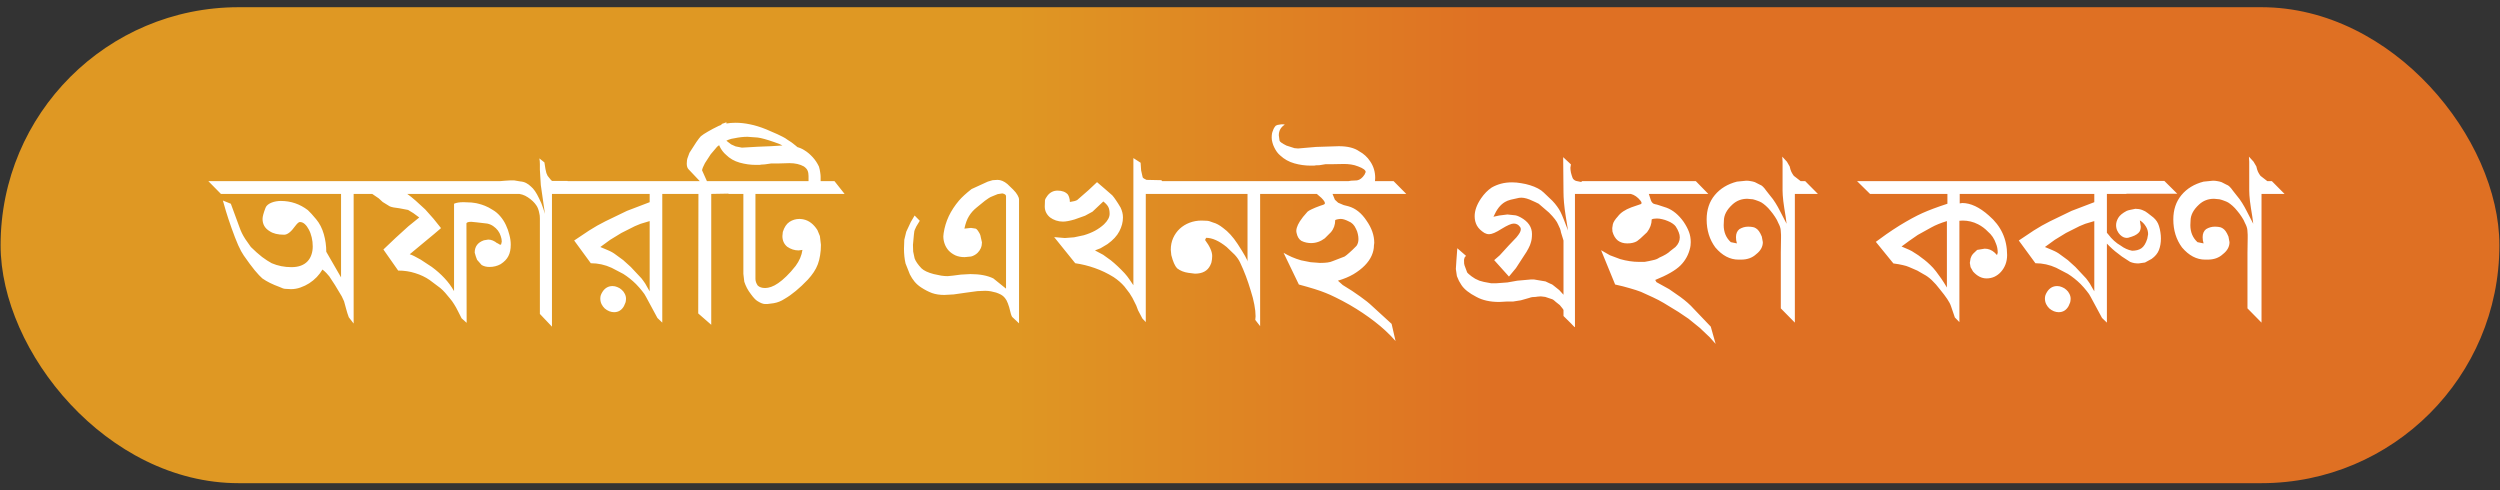
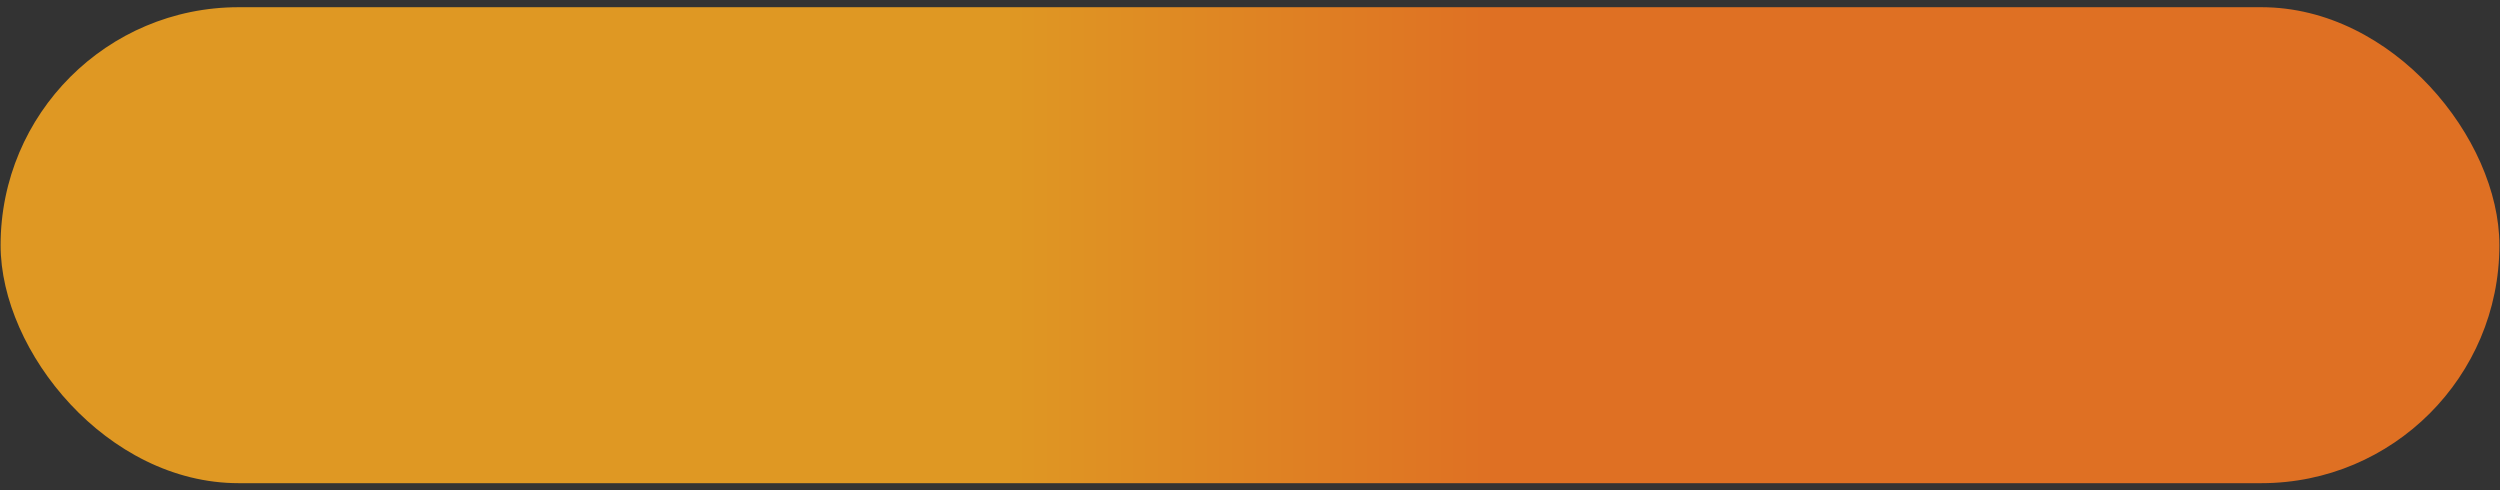
<svg xmlns="http://www.w3.org/2000/svg" width="260" height="51" viewBox="0 0 260 51" fill="none">
  <rect x="0" y="0" width="260" height="51" fill="#333333" stroke="none" />
  <rect x="0.062" y="0.75" width="259.875" height="49.5" rx="24.75" fill="url(#paint0_linear_463_6084)" />
-   <path d="M36.779 20.168V33.649L36.274 32.994L36.124 32.564L35.995 32.113L35.78 31.329L35.544 30.824L34.835 29.643L34.244 28.74C34.165 28.64 34.069 28.529 33.954 28.407C33.84 28.285 33.7 28.16 33.535 28.031C33.378 28.303 33.181 28.565 32.944 28.815C32.708 29.059 32.447 29.274 32.16 29.46C31.881 29.639 31.576 29.786 31.247 29.9C30.925 30.015 30.595 30.072 30.259 30.072L29.679 30.04C29.543 30.04 29.342 29.976 29.077 29.847C28.347 29.582 27.749 29.285 27.283 28.955C27.083 28.783 26.818 28.5 26.488 28.106C26.166 27.712 25.787 27.201 25.35 26.57C25.178 26.327 24.984 25.969 24.77 25.496C24.562 25.023 24.333 24.433 24.082 23.724C23.831 23.015 23.634 22.42 23.491 21.94C23.348 21.461 23.244 21.099 23.18 20.855L24.007 21.189L24.931 23.702C24.988 23.867 25.063 24.046 25.156 24.239C25.249 24.433 25.367 24.64 25.511 24.862L26.091 25.689C26.506 26.098 26.893 26.441 27.251 26.721C27.616 26.993 27.953 27.211 28.261 27.376C28.898 27.648 29.582 27.784 30.312 27.784C30.692 27.784 31.021 27.73 31.301 27.623C31.58 27.516 31.809 27.365 31.988 27.172C32.167 26.979 32.3 26.753 32.386 26.495C32.479 26.23 32.525 25.944 32.525 25.636C32.525 25.306 32.49 24.991 32.418 24.69C32.346 24.383 32.246 24.11 32.117 23.874C31.995 23.638 31.856 23.448 31.698 23.305C31.541 23.161 31.369 23.09 31.183 23.09C31.075 23.09 30.918 23.226 30.71 23.498C30.28 24.107 29.894 24.411 29.55 24.411C28.905 24.411 28.404 24.289 28.046 24.046C27.552 23.752 27.305 23.326 27.305 22.768C27.305 22.531 27.409 22.145 27.616 21.607C27.666 21.479 27.749 21.371 27.863 21.285C27.985 21.192 28.114 21.12 28.25 21.07C28.393 21.013 28.547 20.97 28.712 20.941C28.884 20.913 29.049 20.898 29.206 20.898C30.244 20.898 31.183 21.217 32.02 21.855L32.397 22.241L32.88 22.8C33.238 23.23 33.503 23.745 33.675 24.347C33.847 24.948 33.933 25.561 33.933 26.184L35.469 28.848V20.168H22.976L21.665 18.836H38.423L39.755 20.168H36.779ZM42.355 20.168C42.634 20.369 42.924 20.601 43.225 20.866L44.224 21.779L45.083 22.746L45.867 23.724L45.126 24.357L44.449 24.916L42.612 26.441C42.755 26.484 42.917 26.552 43.096 26.645C43.282 26.739 43.5 26.857 43.751 27L44.911 27.763C45.398 28.121 45.835 28.508 46.222 28.923C46.608 29.331 46.941 29.782 47.221 30.276V21.189C47.45 21.081 47.779 21.027 48.209 21.027L49.015 21.06C49.101 21.074 49.208 21.088 49.337 21.102C49.473 21.117 49.63 21.149 49.81 21.199C49.989 21.242 50.196 21.31 50.433 21.403C50.676 21.496 50.948 21.64 51.249 21.833C51.535 21.998 51.793 22.216 52.023 22.488C52.259 22.76 52.456 23.065 52.613 23.401C52.771 23.731 52.893 24.075 52.978 24.433C53.072 24.784 53.118 25.12 53.118 25.442C53.118 25.922 53.036 26.32 52.871 26.635C52.714 26.95 52.445 27.229 52.065 27.473C51.715 27.666 51.328 27.763 50.905 27.763C50.59 27.763 50.318 27.695 50.089 27.559L49.616 27.021C49.523 26.799 49.441 26.549 49.369 26.27C49.369 25.639 49.688 25.213 50.325 24.991L50.776 24.916C51.092 24.916 51.41 25.049 51.732 25.314L51.679 25.26L51.937 25.41C51.987 25.467 52.047 25.467 52.119 25.41L52.184 25.131C52.184 24.945 52.148 24.751 52.076 24.551C52.012 24.343 51.915 24.153 51.786 23.981C51.657 23.81 51.5 23.659 51.313 23.53C51.127 23.394 50.912 23.301 50.669 23.251L49.562 23.122L49.015 23.068C48.728 23.068 48.56 23.119 48.51 23.219L48.531 33.574L48.005 33.102L47.629 32.36C47.5 32.095 47.364 31.852 47.221 31.63C47.085 31.408 46.941 31.211 46.791 31.039C46.626 30.831 46.462 30.634 46.297 30.448C46.132 30.262 45.964 30.097 45.792 29.954L44.675 29.116C44.238 28.815 43.74 28.579 43.182 28.407C42.63 28.228 42.039 28.139 41.409 28.139L39.873 25.947L41.151 24.733L42.462 23.541L43.601 22.617L42.988 22.166L42.44 21.833L41.538 21.661C41.051 21.611 40.715 21.543 40.528 21.457L39.798 21.006L39.39 20.63L38.713 20.168L37.424 18.836H52.946L54.257 20.168H42.355ZM60.337 20.168H57.404V33.972L56.148 32.65V23.648V23.197V22.746C56.148 22.503 56.13 22.327 56.094 22.22C56.029 21.847 55.922 21.557 55.772 21.35C55.571 21.049 55.281 20.773 54.901 20.522C54.529 20.272 54.132 20.146 53.709 20.146L53.376 20.168L52.023 18.836L52.549 18.793L53.075 18.761H53.473L54.106 18.868C54.336 18.883 54.543 18.94 54.73 19.04C54.916 19.14 55.077 19.258 55.213 19.395C55.499 19.624 55.782 20.035 56.062 20.63L56.298 21.135L56.502 21.693L56.674 22.241L56.244 19.244L56.148 17.654V17.074C56.148 16.845 56.13 16.645 56.094 16.473L56.62 16.892L56.727 17.579L56.824 17.998L56.953 18.288L57.254 18.664L57.404 18.814H59.016L60.337 20.168ZM68.877 20.168V33.553L68.372 33.069L67.19 30.878C67.097 30.685 66.958 30.477 66.772 30.255C66.592 30.026 66.381 29.786 66.138 29.535C65.722 29.127 65.282 28.776 64.816 28.482L63.602 27.849C62.915 27.534 62.195 27.376 61.443 27.376L59.714 25.013L61.272 23.971L62.109 23.466C62.389 23.315 62.672 23.165 62.958 23.015L65.203 21.93L67.566 21.027V20.168H59.477L58.167 18.836H69.564L70.918 20.168H68.877ZM64.892 31.834C64.655 32.257 64.311 32.468 63.86 32.468C63.703 32.468 63.538 32.435 63.366 32.371C63.194 32.3 63.037 32.203 62.894 32.081C62.758 31.952 62.647 31.802 62.56 31.63C62.475 31.451 62.432 31.254 62.432 31.039C62.432 30.917 62.45 30.803 62.485 30.695C62.528 30.581 62.586 30.466 62.657 30.352C62.915 29.951 63.266 29.75 63.71 29.75C63.875 29.75 64.039 29.786 64.204 29.857C64.376 29.922 64.526 30.015 64.655 30.137C64.791 30.251 64.899 30.391 64.978 30.556C65.064 30.72 65.106 30.896 65.106 31.082C65.106 31.182 65.099 31.261 65.085 31.318C65.078 31.369 65.067 31.415 65.053 31.458L64.892 31.834ZM67.566 22.993L66.632 23.272L66.03 23.52L64.623 24.229L63.463 24.938L62.432 25.689L63.151 25.99C63.28 26.047 63.384 26.094 63.463 26.13C63.542 26.166 63.61 26.201 63.667 26.237C63.731 26.273 63.796 26.312 63.86 26.355C63.925 26.398 64.004 26.456 64.097 26.527L64.816 27.054L65.601 27.763L66.718 28.955C66.789 29.041 66.854 29.127 66.911 29.213C66.976 29.292 67.04 29.385 67.105 29.492L67.298 29.836L67.566 30.298V22.993ZM82.305 15.731C82.083 15.538 81.825 15.363 81.531 15.205C81.238 15.04 80.897 14.897 80.511 14.775C79.752 14.51 79.179 14.353 78.792 14.303L77.739 14.227C77.31 14.227 76.858 14.278 76.386 14.378C75.956 14.428 75.544 14.589 75.15 14.861C74.764 15.105 74.552 15.262 74.517 15.334L73.915 16.043L73.314 16.967C73.142 17.289 73.041 17.536 73.013 17.708L73.518 18.836H75.892L76.998 20.114L73.969 20.168V33.778L72.615 32.597L72.637 20.168H70.714L69.393 18.836H72.776L71.606 17.601C71.484 17.479 71.423 17.278 71.423 16.999C71.423 16.741 71.459 16.53 71.53 16.365L71.702 15.893L72.422 14.775C72.615 14.496 72.769 14.296 72.884 14.174C73.056 14.031 73.299 13.87 73.614 13.69C73.929 13.504 74.309 13.304 74.753 13.089C75.218 12.874 75.799 12.767 76.493 12.767C76.98 12.767 77.478 12.82 77.986 12.928C78.502 13.028 79.071 13.203 79.694 13.454L80.855 13.959C81.048 14.045 81.231 14.134 81.402 14.227C81.581 14.313 81.75 14.417 81.907 14.539C82.158 14.682 82.437 14.883 82.745 15.141C83.06 15.398 83.408 15.706 83.787 16.064L84.249 16.569L84.55 17.418L82.305 15.731ZM78.566 20.168V29.009C78.566 29.231 78.645 29.46 78.803 29.696C78.982 29.868 79.24 29.954 79.576 29.954C79.762 29.954 79.97 29.915 80.199 29.836C80.428 29.757 80.672 29.628 80.93 29.449C81.195 29.27 81.478 29.034 81.778 28.74C82.086 28.447 82.409 28.085 82.745 27.655C83.139 27.118 83.375 26.563 83.454 25.99L83.057 26.044C82.634 26.044 82.237 25.915 81.864 25.657C81.535 25.378 81.37 25.009 81.37 24.551L81.413 24.121C81.564 23.634 81.793 23.287 82.101 23.079C82.416 22.871 82.767 22.768 83.153 22.768C83.254 22.768 83.34 22.775 83.411 22.789C83.483 22.796 83.54 22.807 83.583 22.821C84.142 22.943 84.618 23.312 85.012 23.928L85.269 24.551L85.377 25.464C85.377 25.851 85.348 26.212 85.291 26.549C85.241 26.878 85.162 27.19 85.055 27.483C84.947 27.77 84.804 28.046 84.625 28.311C84.453 28.568 84.249 28.826 84.013 29.084C83.583 29.535 83.168 29.925 82.767 30.255C82.373 30.584 81.982 30.86 81.596 31.082C81.252 31.311 80.876 31.462 80.468 31.533L79.802 31.619H79.576C79.361 31.619 79.093 31.515 78.77 31.308C78.591 31.2 78.373 30.971 78.115 30.62C77.943 30.398 77.8 30.18 77.686 29.965C77.571 29.743 77.478 29.521 77.406 29.299L77.31 28.482V27.43V20.168H75.773L74.689 18.836H84.088V18.31C84.088 18.087 84.056 17.901 83.991 17.751C83.934 17.601 83.805 17.454 83.605 17.311C83.196 17.081 82.695 16.967 82.101 16.967L80.994 16.999H80.21L79.544 17.096C79.401 17.096 79.283 17.103 79.189 17.117C79.103 17.124 79.039 17.135 78.996 17.149H78.62C78.054 17.149 77.489 17.071 76.923 16.913C76.364 16.756 75.892 16.483 75.505 16.097C75.376 15.989 75.254 15.86 75.14 15.71C75.025 15.56 74.928 15.402 74.85 15.237C74.771 15.073 74.706 14.908 74.656 14.743C74.606 14.571 74.581 14.407 74.581 14.249C74.581 14.077 74.592 13.934 74.613 13.819C74.635 13.698 74.667 13.597 74.71 13.518C74.767 13.339 74.864 13.164 75 12.992C75.036 12.906 75.125 12.849 75.269 12.82L75.548 12.713V12.96L75.612 13.196C75.397 13.404 75.29 13.63 75.29 13.873L75.344 14.227L75.473 14.582L76.031 15.012L76.504 15.226L77.159 15.355L77.911 15.312L78.824 15.259L80.178 15.205L81.542 15.119C82.007 15.119 82.419 15.166 82.777 15.259C83.135 15.345 83.44 15.474 83.69 15.646C83.963 15.81 84.235 16.039 84.507 16.333C84.779 16.627 85.001 16.96 85.173 17.332C85.237 17.554 85.28 17.755 85.302 17.934C85.33 18.105 85.345 18.256 85.345 18.385V18.836H86.784L87.837 20.168H78.566ZM105.325 33.016C105.239 32.965 105.157 32.772 105.078 32.435C104.999 32.078 104.913 31.784 104.82 31.555C104.734 31.318 104.631 31.129 104.509 30.985C104.387 30.835 104.251 30.72 104.101 30.642C103.95 30.563 103.782 30.491 103.596 30.427C103.424 30.377 103.245 30.334 103.059 30.298C102.872 30.262 102.672 30.244 102.457 30.244L101.651 30.276L100.534 30.427L99.181 30.62L98.214 30.674C97.734 30.674 97.308 30.609 96.936 30.48C96.57 30.344 96.194 30.151 95.808 29.9C95.543 29.729 95.314 29.528 95.12 29.299C94.927 29.062 94.762 28.808 94.626 28.536L94.175 27.397C94.067 26.925 94.014 26.413 94.014 25.861L94.046 24.938L94.25 24.1L94.723 23.09L95.12 22.413L95.657 22.961L95.303 23.541C95.152 23.828 95.077 24.032 95.077 24.153L95.045 24.411L94.948 25.464L94.97 26.162L95.12 26.871C95.228 27.172 95.464 27.516 95.829 27.902C96.08 28.146 96.506 28.346 97.107 28.504C97.408 28.576 97.666 28.629 97.881 28.665C98.103 28.701 98.329 28.719 98.558 28.719L99.106 28.665L99.933 28.558L100.91 28.504C101.891 28.504 102.69 28.654 103.306 28.955L104.627 30.018V20.404C104.627 20.261 104.498 20.164 104.24 20.114L103.757 20.189L103.177 20.426C103.062 20.469 102.944 20.53 102.822 20.608C102.701 20.687 102.572 20.777 102.436 20.877L101.565 21.586C101.25 21.837 100.989 22.13 100.781 22.467C100.574 22.796 100.412 23.233 100.298 23.777L100.985 23.702L101.469 23.777C101.576 23.806 101.723 23.992 101.909 24.336C101.952 24.429 101.984 24.547 102.006 24.69L102.124 25.206C102.124 25.421 102.085 25.621 102.006 25.808C101.927 25.987 101.816 26.148 101.673 26.291C101.573 26.391 101.462 26.474 101.34 26.538C101.225 26.602 101.107 26.649 100.985 26.678L100.319 26.742C99.961 26.742 99.643 26.681 99.363 26.56C99.091 26.431 98.858 26.266 98.665 26.065C98.479 25.858 98.339 25.625 98.246 25.367C98.153 25.109 98.106 24.844 98.106 24.572L98.139 24.25C98.232 23.634 98.411 23.043 98.676 22.477C98.948 21.912 99.302 21.371 99.739 20.855C100.033 20.512 100.466 20.114 101.039 19.663L102.726 18.89L103.23 18.739L103.757 18.707C103.914 18.707 104.079 18.743 104.251 18.814C104.423 18.886 104.595 18.994 104.767 19.137L105.368 19.717C105.569 19.917 105.719 20.107 105.819 20.286C105.927 20.465 105.98 20.626 105.98 20.77V33.628L105.325 33.016ZM119.161 20.168V33.499L118.807 33.123L118.581 32.693L118.355 32.264L118.173 31.78L117.775 30.985L117.464 30.48L116.938 29.793C116.63 29.435 116.254 29.109 115.81 28.815C115.187 28.429 114.538 28.117 113.865 27.881C113.199 27.645 112.519 27.476 111.824 27.376L109.633 24.658L110.739 24.755L111.706 24.68L112.716 24.465C113.153 24.336 113.543 24.178 113.887 23.992C114.238 23.799 114.549 23.577 114.821 23.326C115.208 22.947 115.401 22.585 115.401 22.241C115.401 21.94 115.355 21.701 115.262 21.521C115.169 21.342 114.997 21.153 114.746 20.952L113.618 22.016L112.845 22.435L111.76 22.821C111.251 22.972 110.847 23.047 110.546 23.047C110.295 23.047 110.052 23.008 109.815 22.929C109.586 22.85 109.386 22.746 109.214 22.617C109.042 22.481 108.906 22.316 108.806 22.123C108.705 21.93 108.655 21.715 108.655 21.479L108.677 20.823C108.691 20.759 108.72 20.687 108.763 20.608C108.806 20.53 108.863 20.444 108.935 20.351C109.207 20 109.558 19.824 109.987 19.824C110.46 19.824 110.814 19.957 111.051 20.222C111.115 20.315 111.165 20.426 111.201 20.555C111.244 20.684 111.266 20.834 111.266 21.006C111.631 20.956 111.885 20.888 112.028 20.802L113.21 19.77L114.091 18.943L114.907 19.642L115.681 20.318C115.795 20.447 115.924 20.619 116.067 20.834C116.211 21.042 116.368 21.292 116.54 21.586C116.619 21.751 116.68 21.919 116.723 22.091C116.766 22.256 116.787 22.431 116.787 22.617C116.787 23.097 116.662 23.577 116.411 24.057C116.168 24.529 115.756 24.973 115.176 25.389L114.456 25.818L113.876 26.044L114.725 26.495L115.53 27.075C116.003 27.455 116.483 27.906 116.97 28.429C117.156 28.636 117.321 28.848 117.464 29.062C117.614 29.27 117.75 29.471 117.872 29.664V16.44L118.624 16.924L118.678 17.73L118.839 18.439C118.86 18.481 118.903 18.524 118.968 18.567C119.039 18.61 119.129 18.657 119.236 18.707L120.783 18.739L121.965 20.168H119.161ZM131.053 20.168V33.918L130.548 33.273L130.58 32.887C130.58 32.529 130.537 32.128 130.451 31.684C130.372 31.24 130.247 30.753 130.075 30.223C129.767 29.177 129.398 28.203 128.969 27.301C128.84 27.029 128.654 26.76 128.41 26.495L127.572 25.689C126.785 25.052 126.072 24.733 125.435 24.733L125.327 24.959C125.821 25.618 126.068 26.173 126.068 26.624C126.068 26.76 126.061 26.871 126.047 26.957C126.04 27.043 126.029 27.107 126.015 27.15C126.015 27.251 125.965 27.401 125.864 27.602C125.585 28.174 125.055 28.461 124.274 28.461L123.587 28.375C123.129 28.311 122.738 28.153 122.416 27.902C122.187 27.659 121.986 27.201 121.814 26.527L121.761 25.969C121.761 25.532 121.843 25.127 122.008 24.755C122.18 24.375 122.409 24.053 122.695 23.788C122.982 23.523 123.318 23.315 123.705 23.165C124.099 23.015 124.518 22.939 124.962 22.939L125.51 22.961C125.66 22.961 125.879 23.022 126.165 23.143C126.48 23.222 126.824 23.409 127.196 23.702C127.726 24.082 128.231 24.637 128.711 25.367C129.398 26.427 129.742 27.039 129.742 27.204V20.168H120.751L119.44 18.836H131.987L133.352 20.168H131.053ZM138.583 20.168L138.83 20.77L139.163 21.081L139.743 21.328L140.248 21.457C140.979 21.665 141.605 22.166 142.128 22.961C142.658 23.72 142.923 24.486 142.923 25.26L142.891 25.518C142.891 25.869 142.812 26.223 142.654 26.581C142.497 26.939 142.257 27.283 141.935 27.612C141.619 27.935 141.229 28.235 140.764 28.515C140.298 28.787 139.757 29.012 139.142 29.191L139.646 29.643C140.348 30.065 140.953 30.462 141.462 30.835C141.978 31.2 142.393 31.533 142.708 31.834L144.728 33.682L145.136 35.465C144.491 34.734 143.768 34.061 142.966 33.445C142.171 32.829 141.304 32.249 140.366 31.705C139.822 31.397 139.342 31.143 138.927 30.942C138.511 30.735 138.153 30.574 137.853 30.459C137.559 30.337 137.183 30.205 136.725 30.061C136.266 29.918 135.718 29.761 135.081 29.589L133.491 26.291C133.763 26.449 134.05 26.595 134.351 26.731C134.651 26.86 134.974 26.975 135.317 27.075L136.295 27.268L137.272 27.344C137.573 27.344 137.835 27.329 138.057 27.301C138.279 27.272 138.465 27.222 138.615 27.15L139.84 26.678C139.962 26.599 140.123 26.47 140.323 26.291C140.531 26.112 140.782 25.872 141.075 25.571C141.211 25.378 141.279 25.142 141.279 24.862C141.279 24.69 141.258 24.515 141.215 24.336C141.179 24.15 141.115 23.971 141.021 23.799C140.85 23.405 140.592 23.143 140.248 23.015C139.926 22.85 139.657 22.768 139.442 22.768C139.342 22.768 139.242 22.778 139.142 22.8C139.049 22.814 138.955 22.843 138.862 22.886C138.862 23.38 138.712 23.802 138.411 24.153L137.777 24.787C137.34 25.116 136.864 25.281 136.349 25.281C136.191 25.281 136.026 25.263 135.854 25.227C135.683 25.192 135.511 25.131 135.339 25.045C135.088 24.887 134.924 24.615 134.845 24.229C134.759 23.921 134.873 23.516 135.188 23.015L135.511 22.564L135.983 22.016C136.062 21.944 136.209 21.858 136.424 21.758C136.646 21.65 136.936 21.532 137.294 21.403C137.588 21.325 137.749 21.253 137.777 21.189C137.835 21.074 137.716 20.87 137.423 20.576L136.95 20.168H132.89L131.601 18.836H140.248L140.517 18.793L141.129 18.761C141.423 18.711 141.684 18.51 141.913 18.159L142.031 17.891C142.031 17.697 141.773 17.504 141.258 17.311C141.007 17.21 140.757 17.142 140.506 17.106C140.255 17.071 140.015 17.053 139.786 17.053L138.68 17.074H137.874L137.219 17.182C137.076 17.182 136.957 17.185 136.864 17.192C136.778 17.2 136.714 17.21 136.671 17.225H136.295C135.729 17.225 135.167 17.146 134.608 16.988C134.05 16.831 133.563 16.559 133.147 16.172C133.026 16.072 132.911 15.95 132.804 15.807C132.696 15.656 132.603 15.499 132.524 15.334C132.438 15.162 132.374 14.99 132.331 14.818C132.281 14.646 132.256 14.482 132.256 14.324C132.256 14.152 132.267 14.009 132.288 13.895C132.31 13.773 132.342 13.672 132.385 13.594C132.435 13.408 132.535 13.232 132.686 13.067L132.868 12.992L133.266 12.928H133.47L133.62 12.96C133.205 13.225 132.997 13.594 132.997 14.066L133.072 14.625C133.094 14.74 133.334 14.911 133.792 15.141L134.63 15.409L135.006 15.441L136.875 15.28L139.228 15.205C140.144 15.205 140.853 15.38 141.354 15.731C141.827 15.989 142.207 16.337 142.493 16.773C142.844 17.282 143.02 17.858 143.02 18.503L142.998 18.836H144.932L146.253 20.168H138.583ZM163.548 33.81L163.397 33.649L162.603 32.865V32.231L162.495 32.07L162.216 31.727L161.808 31.404C161.743 31.34 161.682 31.286 161.625 31.243C161.568 31.193 161.507 31.154 161.442 31.125L160.701 30.878L160.25 30.824C160.128 30.824 160.021 30.831 159.928 30.846C159.842 30.853 159.767 30.864 159.702 30.878C159.58 30.878 159.466 30.885 159.358 30.899C159.251 30.914 159.144 30.942 159.036 30.985L158.166 31.232L157.35 31.361H156.694L155.921 31.404C154.976 31.404 154.184 31.229 153.547 30.878C152.802 30.498 152.283 30.087 151.989 29.643L151.731 29.213L151.517 28.719L151.409 27.977L151.463 27.129L151.56 25.818L152.462 26.602L152.312 26.796L152.258 27.021C152.258 27.186 152.261 27.315 152.269 27.408C152.283 27.494 152.297 27.559 152.312 27.602L152.548 28.235C152.569 28.328 152.637 28.418 152.752 28.504L153.042 28.74L153.418 28.987L153.858 29.191L154.331 29.32L155.083 29.46H155.609L156.77 29.374L157.801 29.191L159.251 29.062H159.52L159.831 29.116L160.733 29.267L161.206 29.492C161.364 29.542 161.485 29.61 161.571 29.696L162.162 30.169L162.603 30.652V25.013L162.345 24.175C162.323 24.032 162.287 23.895 162.237 23.767L162.044 23.348C161.922 23.032 161.607 22.621 161.099 22.112L160.024 21.189L159.648 21.006L159.068 20.748C158.646 20.583 158.284 20.526 157.983 20.576C157.654 20.641 157.364 20.705 157.113 20.77C156.87 20.834 156.673 20.913 156.522 21.006C156.286 21.142 156.068 21.335 155.867 21.586C155.674 21.837 155.491 22.155 155.319 22.542L155.921 22.413L156.77 22.306L157.479 22.381C157.65 22.381 157.88 22.46 158.166 22.617C158.939 23.047 159.326 23.62 159.326 24.336C159.326 24.522 159.315 24.694 159.294 24.852C159.272 25.002 159.24 25.138 159.197 25.26C159.169 25.389 159.093 25.571 158.972 25.808C158.857 26.044 158.685 26.327 158.456 26.656L157.661 27.881L156.931 28.762L155.395 27.054L155.975 26.549L156.898 25.539L157.715 24.68C157.858 24.508 157.969 24.354 158.048 24.218C158.127 24.082 158.166 23.953 158.166 23.831C158.166 23.724 158.13 23.638 158.059 23.573C157.908 23.358 157.697 23.251 157.425 23.251C157.181 23.251 156.762 23.434 156.168 23.799C155.588 24.171 155.155 24.357 154.868 24.357C154.703 24.357 154.542 24.314 154.385 24.229C154.027 24.006 153.765 23.752 153.601 23.466C153.443 23.172 153.364 22.846 153.364 22.488C153.364 21.901 153.586 21.282 154.03 20.63C154.353 20.157 154.721 19.781 155.137 19.502C155.438 19.33 155.76 19.198 156.104 19.105C156.454 19.011 156.838 18.965 157.253 18.965C157.561 18.965 157.876 18.994 158.198 19.051C158.528 19.101 158.839 19.172 159.133 19.266C159.434 19.359 159.706 19.47 159.949 19.599C160.193 19.727 160.393 19.871 160.551 20.028L161.442 20.877C161.636 21.078 161.8 21.274 161.937 21.468C162.08 21.661 162.198 21.851 162.291 22.037C162.384 22.223 162.495 22.477 162.624 22.8C162.753 23.115 162.903 23.505 163.075 23.971L162.839 22.51C162.753 21.973 162.692 21.493 162.656 21.07C162.62 20.648 162.603 20.29 162.603 19.996L162.57 16.344L163.376 17.096L163.322 17.45C163.322 17.593 163.34 17.758 163.376 17.944C163.419 18.123 163.476 18.31 163.548 18.503C163.605 18.639 163.723 18.743 163.902 18.814L164.429 18.922L164.869 18.836L166.169 20.168H163.795V34.025L163.763 34.004V34.025L163.548 33.81ZM177.813 35.078L176.782 34.101L175.601 33.145C175.328 32.951 174.978 32.715 174.548 32.435L173.033 31.512C172.668 31.297 172.292 31.1 171.905 30.921L170.659 30.352C170.344 30.23 169.957 30.105 169.499 29.976C169.048 29.84 168.539 29.711 167.974 29.589L166.513 26.022L167.437 26.549L168.5 26.946C168.822 27.039 169.152 27.111 169.488 27.161C169.825 27.211 170.144 27.236 170.444 27.236H171.035L171.497 27.15L171.927 27.054C172.185 27.004 172.396 26.918 172.561 26.796C172.826 26.681 173.055 26.567 173.248 26.452C173.441 26.337 173.599 26.219 173.721 26.098L174.247 25.689C174.548 25.389 174.698 25.052 174.698 24.68C174.698 24.515 174.662 24.343 174.591 24.164C174.526 23.978 174.419 23.77 174.269 23.541C174.197 23.441 174.086 23.34 173.936 23.24C173.792 23.14 173.628 23.054 173.441 22.982C173.262 22.904 173.076 22.843 172.883 22.8C172.689 22.75 172.503 22.725 172.324 22.725C172.066 22.725 171.884 22.757 171.776 22.821C171.776 23.287 171.615 23.731 171.293 24.153L170.616 24.787L170.401 24.959C170.337 25.023 170.255 25.081 170.154 25.131C170.054 25.181 169.929 25.224 169.778 25.26C169.635 25.296 169.452 25.314 169.23 25.314C168.844 25.314 168.518 25.213 168.253 25.013C167.995 24.805 167.809 24.494 167.694 24.078L167.673 23.724L167.737 23.326C167.787 23.104 167.959 22.832 168.253 22.51C168.539 22.123 169.008 21.808 169.66 21.564L170.659 21.221C170.759 21.163 170.745 21.049 170.616 20.877C170.323 20.505 169.986 20.268 169.606 20.168H165.804L164.461 18.836H176.363L177.663 20.168H171.476L171.69 20.823C171.748 20.988 171.844 21.11 171.98 21.189L172.195 21.253C172.245 21.253 172.364 21.285 172.55 21.35C172.736 21.407 172.997 21.493 173.334 21.607C173.993 21.858 174.58 22.345 175.096 23.068C175.346 23.441 175.533 23.792 175.654 24.121C175.776 24.443 175.837 24.798 175.837 25.185C175.837 25.328 175.83 25.446 175.815 25.539C175.808 25.625 175.798 25.689 175.783 25.732C175.626 26.463 175.289 27.086 174.773 27.602C174.265 28.11 173.388 28.615 172.142 29.116L172.271 29.342L173.592 30.072L174.752 30.878C175.318 31.293 175.776 31.698 176.127 32.092L177.921 33.972L178.426 35.766L177.813 35.078ZM186.665 20.168V33.553L185.204 32.07V26.291L185.226 24.755V24.411C185.226 24.289 185.215 24.125 185.193 23.917C185.172 23.702 185.09 23.462 184.946 23.197C184.868 22.99 184.753 22.775 184.603 22.553C184.459 22.331 184.305 22.123 184.141 21.93C183.983 21.729 183.818 21.554 183.646 21.403C183.475 21.253 183.324 21.138 183.195 21.06C183.066 20.988 182.927 20.927 182.776 20.877C182.633 20.82 182.476 20.77 182.304 20.727L181.724 20.673C181.115 20.673 180.596 20.873 180.166 21.274C179.579 21.811 179.285 22.374 179.285 22.961L179.264 23.412C179.264 24.143 179.511 24.733 180.005 25.185L180.639 25.314L180.563 24.991L180.542 24.658C180.542 24.3 180.66 24.024 180.896 23.831C181.183 23.659 181.484 23.573 181.799 23.573C181.964 23.573 182.11 23.584 182.239 23.605C182.375 23.62 182.497 23.663 182.604 23.734C182.719 23.799 182.826 23.899 182.927 24.035C183.027 24.171 183.127 24.361 183.228 24.605L183.335 25.185C183.335 25.664 183.102 26.083 182.637 26.441C182.236 26.814 181.713 27 181.068 27H180.8C179.912 27 179.11 26.578 178.394 25.732C177.792 24.916 177.491 23.946 177.491 22.821C177.491 21.811 177.774 20.966 178.34 20.286C178.906 19.606 179.672 19.14 180.639 18.89L181.616 18.793C181.767 18.793 181.917 18.807 182.067 18.836C182.218 18.857 182.365 18.893 182.508 18.943L183.034 19.212C183.22 19.262 183.442 19.473 183.7 19.846L184.098 20.351C184.291 20.573 184.474 20.823 184.646 21.102C184.817 21.375 184.979 21.661 185.129 21.962L185.806 23.272L185.709 22.542C185.602 21.905 185.519 21.36 185.462 20.909C185.412 20.458 185.387 20.096 185.387 19.824V19.266V18.761V18.31V17.923V17.601V16.816L185.354 16.29L185.838 16.816L186.128 17.311C186.171 17.525 186.228 17.712 186.3 17.869C186.379 18.027 186.465 18.166 186.558 18.288L187.267 18.836H187.739L189.061 20.168H186.665ZM203.81 20.168V21.156L204.067 21.113C204.941 21.113 205.865 21.547 206.839 22.413C208.106 23.494 208.74 24.866 208.74 26.527C208.74 26.878 208.683 27.204 208.568 27.505C208.454 27.799 208.296 28.056 208.096 28.278C207.902 28.493 207.677 28.661 207.419 28.783C207.161 28.898 206.889 28.955 206.603 28.955C206.094 28.955 205.625 28.715 205.195 28.235L204.938 27.784L204.862 27.344L204.938 26.871C204.966 26.778 205.002 26.692 205.045 26.613C205.095 26.527 205.156 26.445 205.228 26.366L205.625 25.99L206.409 25.861C206.796 25.861 207.14 25.997 207.44 26.27L207.688 26.527L207.763 26.291C207.763 25.933 207.702 25.614 207.58 25.335C207.408 24.826 207.125 24.407 206.731 24.078C206.445 23.777 206.108 23.527 205.722 23.326C205.22 23.068 204.683 22.939 204.11 22.939L203.777 22.961V33.499L203.305 33.016L202.907 31.855C202.836 31.633 202.703 31.379 202.51 31.093C202.316 30.806 202.069 30.48 201.769 30.115C201.181 29.335 200.619 28.808 200.082 28.536L199.395 28.139L198.524 27.763C198.367 27.691 198.156 27.627 197.891 27.569C197.626 27.505 197.3 27.448 196.913 27.397L195.087 25.152C195.409 24.909 195.774 24.644 196.183 24.357C196.591 24.071 197.053 23.767 197.568 23.444C198.471 22.893 199.255 22.467 199.921 22.166C200.587 21.865 201.457 21.539 202.531 21.189V20.168H194.485L193.132 18.836H209.159L210.459 20.168H203.81ZM202.478 22.993C201.84 23.186 201.303 23.405 200.866 23.648L199.448 24.433L198.567 25.045L197.762 25.636C198.055 25.758 198.313 25.869 198.535 25.969C198.757 26.069 198.947 26.176 199.104 26.291C199.176 26.334 199.244 26.377 199.309 26.42L199.523 26.56L199.792 26.764L200.136 27.021C200.329 27.172 200.53 27.347 200.737 27.548C200.945 27.741 201.146 27.963 201.339 28.214C201.511 28.436 201.693 28.686 201.887 28.966C202.08 29.245 202.277 29.557 202.478 29.9V22.993ZM221.126 20.146L221.158 20.168H219.117V24.207L219.246 24.357C219.633 24.873 220.066 25.267 220.546 25.539C220.918 25.818 221.316 25.997 221.738 26.076C222.125 26.076 222.444 25.994 222.694 25.829C222.952 25.657 223.16 25.324 223.317 24.83L223.403 24.357C223.403 24.057 223.321 23.781 223.156 23.53C222.999 23.272 222.795 23.068 222.544 22.918L222.641 23.573C222.641 23.702 222.623 23.82 222.587 23.928C222.558 24.035 222.494 24.135 222.394 24.229C222.3 24.322 222.168 24.411 221.996 24.497C221.824 24.576 221.595 24.655 221.309 24.733C221.18 24.755 221.04 24.741 220.89 24.69C220.746 24.633 220.614 24.544 220.492 24.422C220.37 24.3 220.27 24.153 220.191 23.981C220.113 23.81 220.073 23.62 220.073 23.412C220.073 23.169 220.148 22.918 220.299 22.66C220.449 22.402 220.743 22.159 221.18 21.93C221.287 21.887 221.412 21.851 221.556 21.822L222.082 21.715C222.333 21.715 222.565 21.754 222.78 21.833C223.002 21.912 223.199 22.023 223.371 22.166L223.951 22.617C224.238 22.868 224.431 23.161 224.531 23.498C224.603 23.72 224.653 23.939 224.682 24.153C224.717 24.368 224.735 24.587 224.735 24.809C224.735 25.245 224.667 25.643 224.531 26.001C224.395 26.352 224.141 26.66 223.769 26.925L223.081 27.301L222.415 27.397C222.272 27.397 222.125 27.387 221.975 27.365C221.824 27.337 221.677 27.294 221.534 27.236L220.675 26.678C220.159 26.305 219.74 25.958 219.418 25.636L219.117 25.335V33.553L218.612 33.069L217.431 30.878C217.338 30.685 217.198 30.477 217.012 30.255C216.833 30.026 216.621 29.786 216.378 29.535C215.963 29.127 215.522 28.776 215.057 28.482L213.843 27.849C213.155 27.534 212.436 27.376 211.684 27.376L209.954 25.013L211.512 23.971L212.35 23.466C212.629 23.315 212.912 23.165 213.198 23.015L215.443 21.93L217.807 21.027V20.168H209.718L208.407 18.836H219.439L219.418 18.814H225.09L226.433 20.146H221.126ZM217.807 22.993L216.872 23.272L216.271 23.52L214.863 24.229L213.703 24.938L212.672 25.689L213.392 25.99C213.521 26.047 213.624 26.094 213.703 26.13C213.782 26.166 213.85 26.201 213.907 26.237C213.972 26.273 214.036 26.312 214.101 26.355C214.165 26.398 214.244 26.456 214.337 26.527L215.057 27.054L215.841 27.763L216.958 28.955C217.03 29.041 217.094 29.127 217.151 29.213C217.216 29.292 217.28 29.385 217.345 29.492L217.538 29.836L217.807 30.298V22.993ZM215.132 31.834C214.896 32.257 214.552 32.468 214.101 32.468C213.943 32.468 213.778 32.435 213.606 32.371C213.435 32.3 213.277 32.203 213.134 32.081C212.998 31.952 212.887 31.802 212.801 31.63C212.715 31.451 212.672 31.254 212.672 31.039C212.672 30.917 212.69 30.803 212.726 30.695C212.769 30.581 212.826 30.466 212.897 30.352C213.155 29.951 213.506 29.75 213.95 29.75C214.115 29.75 214.28 29.786 214.444 29.857C214.616 29.922 214.767 30.015 214.896 30.137C215.032 30.251 215.139 30.391 215.218 30.556C215.304 30.72 215.347 30.896 215.347 31.082C215.347 31.182 215.34 31.261 215.325 31.318C215.318 31.369 215.307 31.415 215.293 31.458L215.132 31.834ZM235.198 20.168V33.553L233.737 32.07V26.291L233.759 24.755V24.411C233.759 24.289 233.748 24.125 233.727 23.917C233.705 23.702 233.623 23.462 233.479 23.197C233.401 22.99 233.286 22.775 233.136 22.553C232.993 22.331 232.839 22.123 232.674 21.93C232.516 21.729 232.352 21.554 232.18 21.403C232.008 21.253 231.857 21.138 231.729 21.06C231.6 20.988 231.46 20.927 231.31 20.877C231.166 20.82 231.009 20.77 230.837 20.727L230.257 20.673C229.648 20.673 229.129 20.873 228.699 21.274C228.112 21.811 227.818 22.374 227.818 22.961L227.797 23.412C227.797 24.143 228.044 24.733 228.538 25.185L229.172 25.314L229.097 24.991L229.075 24.658C229.075 24.3 229.193 24.024 229.43 23.831C229.716 23.659 230.017 23.573 230.332 23.573C230.497 23.573 230.644 23.584 230.772 23.605C230.909 23.62 231.03 23.663 231.138 23.734C231.252 23.799 231.36 23.899 231.46 24.035C231.56 24.171 231.66 24.361 231.761 24.605L231.868 25.185C231.868 25.664 231.635 26.083 231.17 26.441C230.769 26.814 230.246 27 229.602 27H229.333C228.445 27 227.643 26.578 226.927 25.732C226.325 24.916 226.024 23.946 226.024 22.821C226.024 21.811 226.307 20.966 226.873 20.286C227.439 19.606 228.205 19.14 229.172 18.89L230.149 18.793C230.3 18.793 230.45 18.807 230.601 18.836C230.751 18.857 230.898 18.893 231.041 18.943L231.567 19.212C231.754 19.262 231.976 19.473 232.233 19.846L232.631 20.351C232.824 20.573 233.007 20.823 233.179 21.102C233.351 21.375 233.512 21.661 233.662 21.962L234.339 23.272L234.242 22.542C234.135 21.905 234.052 21.36 233.995 20.909C233.945 20.458 233.92 20.096 233.92 19.824V19.266V18.761V18.31V17.923V17.601V16.816L233.888 16.29L234.371 16.816L234.661 17.311C234.704 17.525 234.761 17.712 234.833 17.869C234.912 18.027 234.998 18.166 235.091 18.288L235.8 18.836H236.272L237.594 20.168H235.198Z" fill="white" />
  <defs>
    <linearGradient id="paint0_linear_463_6084" x1="104.365" y1="6.079" x2="155.635" y2="6.079" gradientUnits="userSpaceOnUse">
      <stop stop-color="#DF9823" />
      <stop offset="1" stop-color="#DF7023" />
    </linearGradient>
  </defs>
</svg>